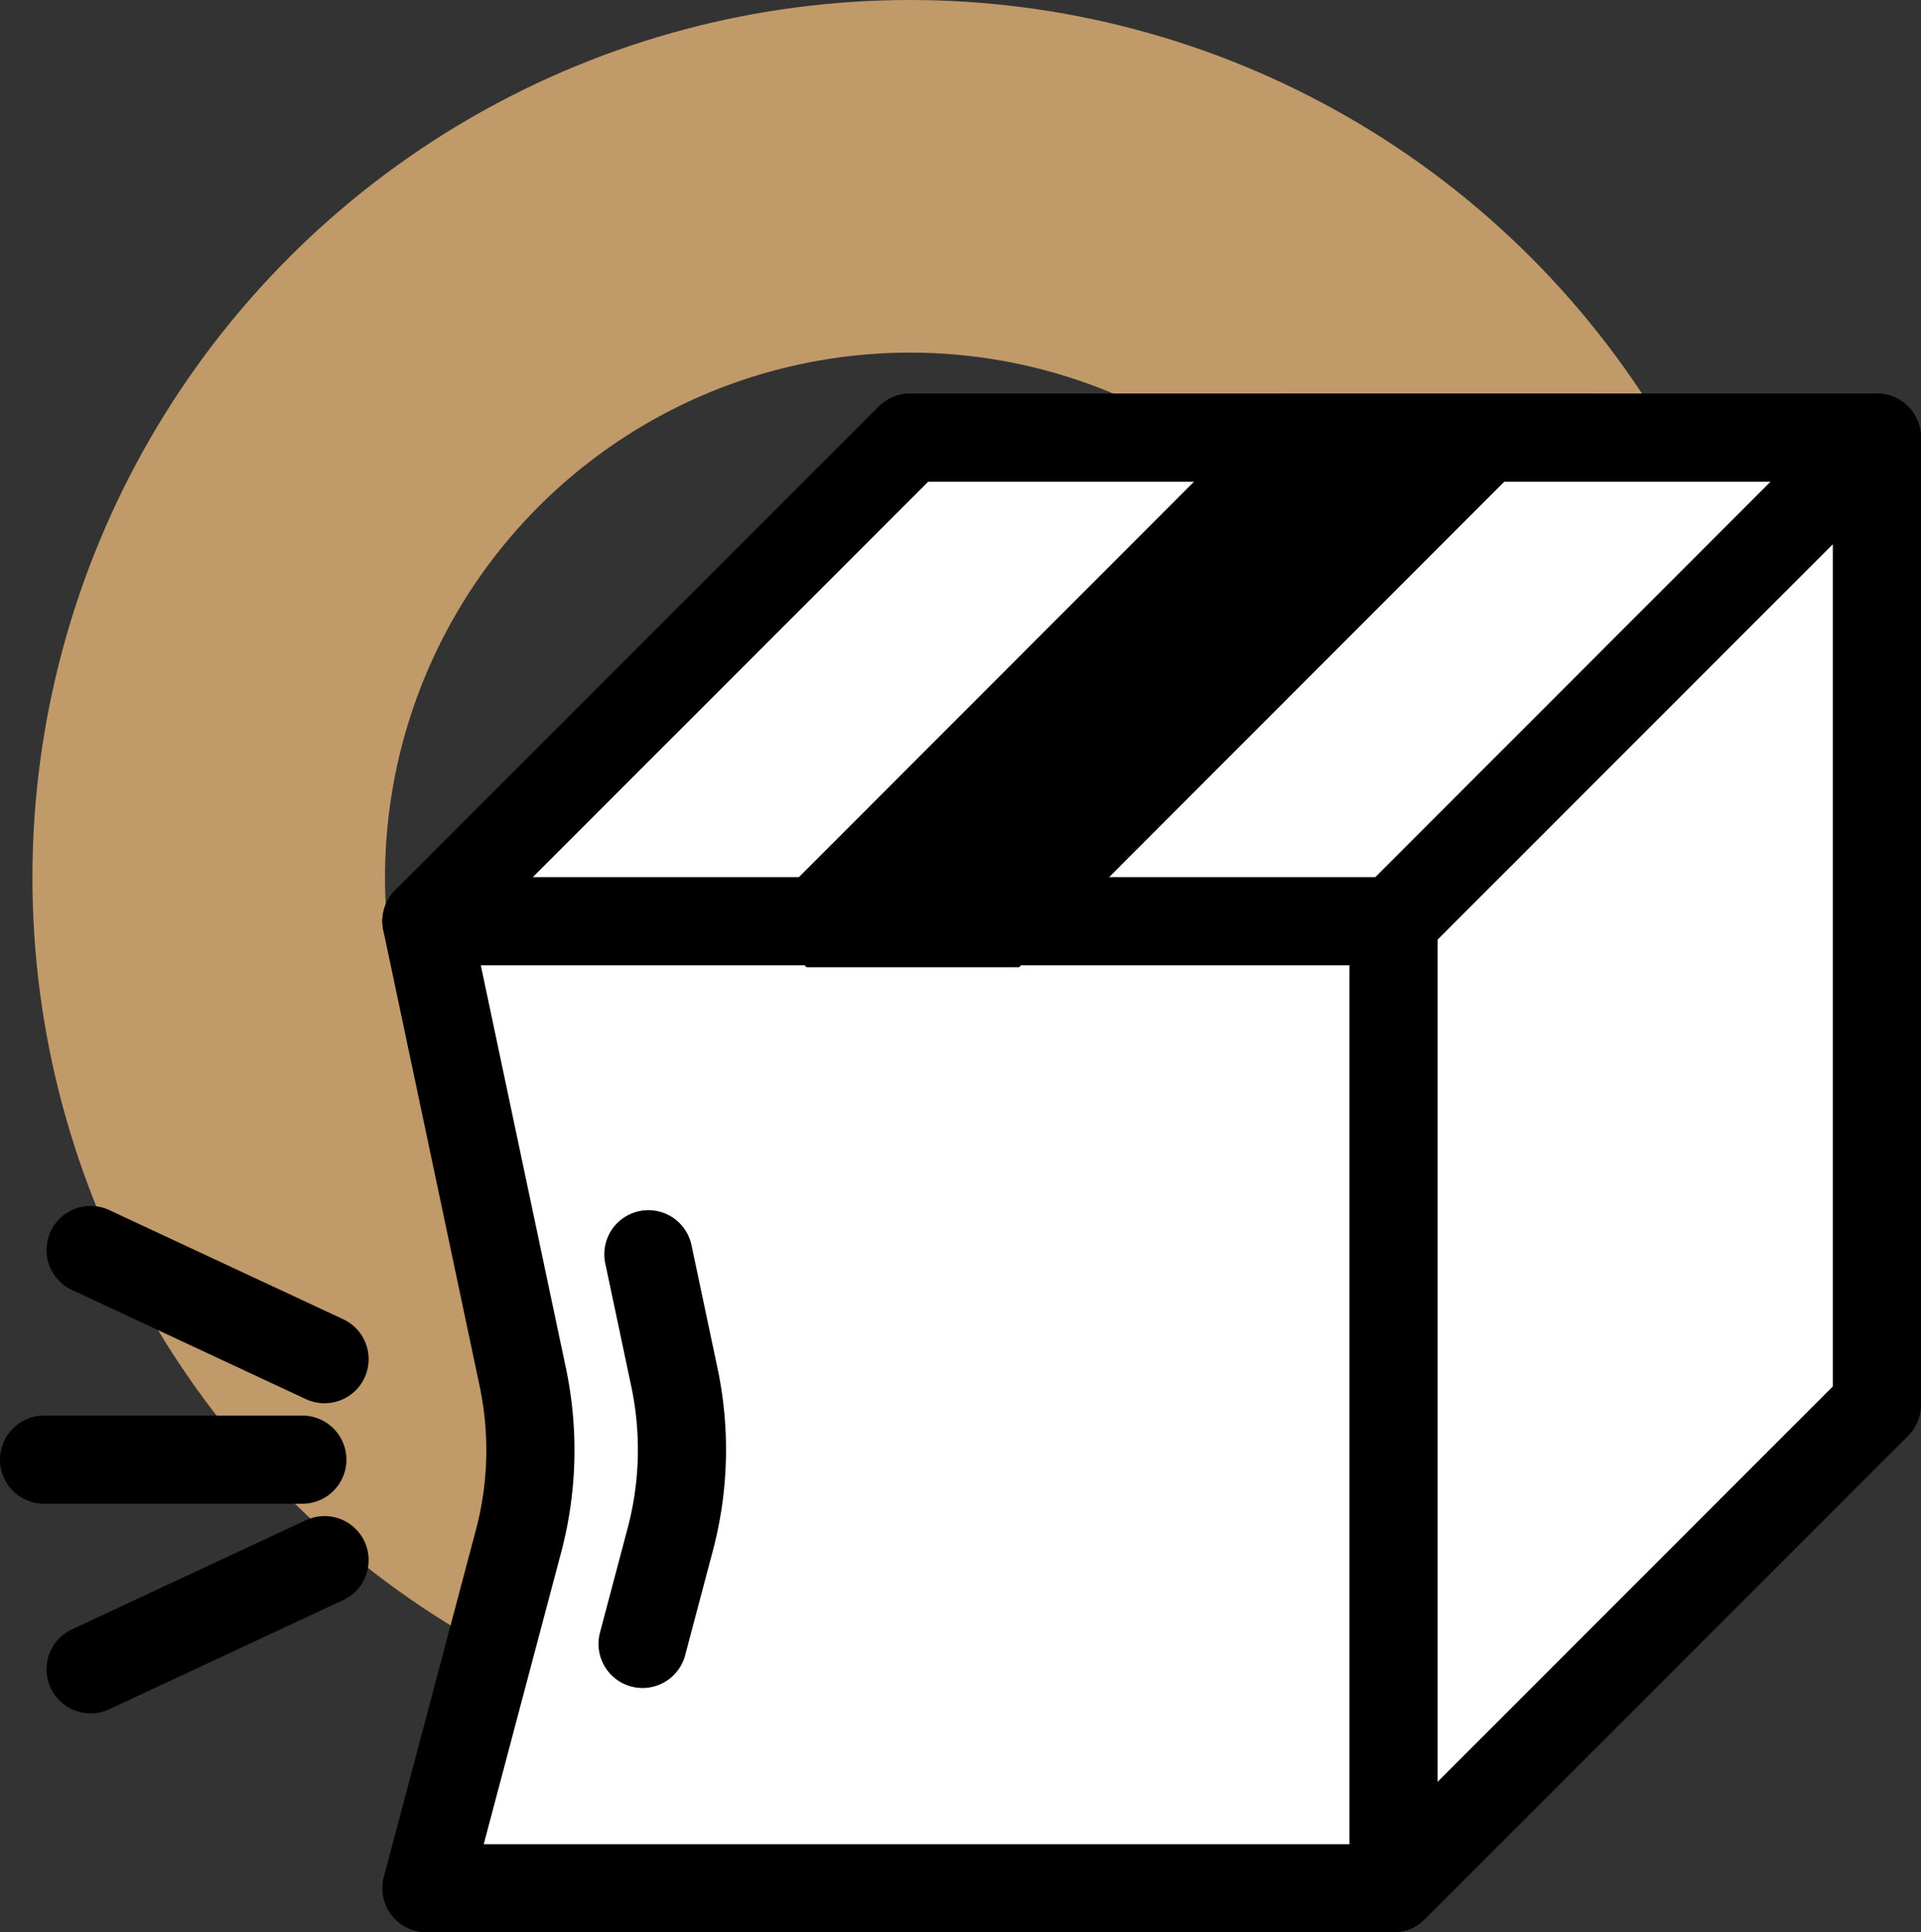
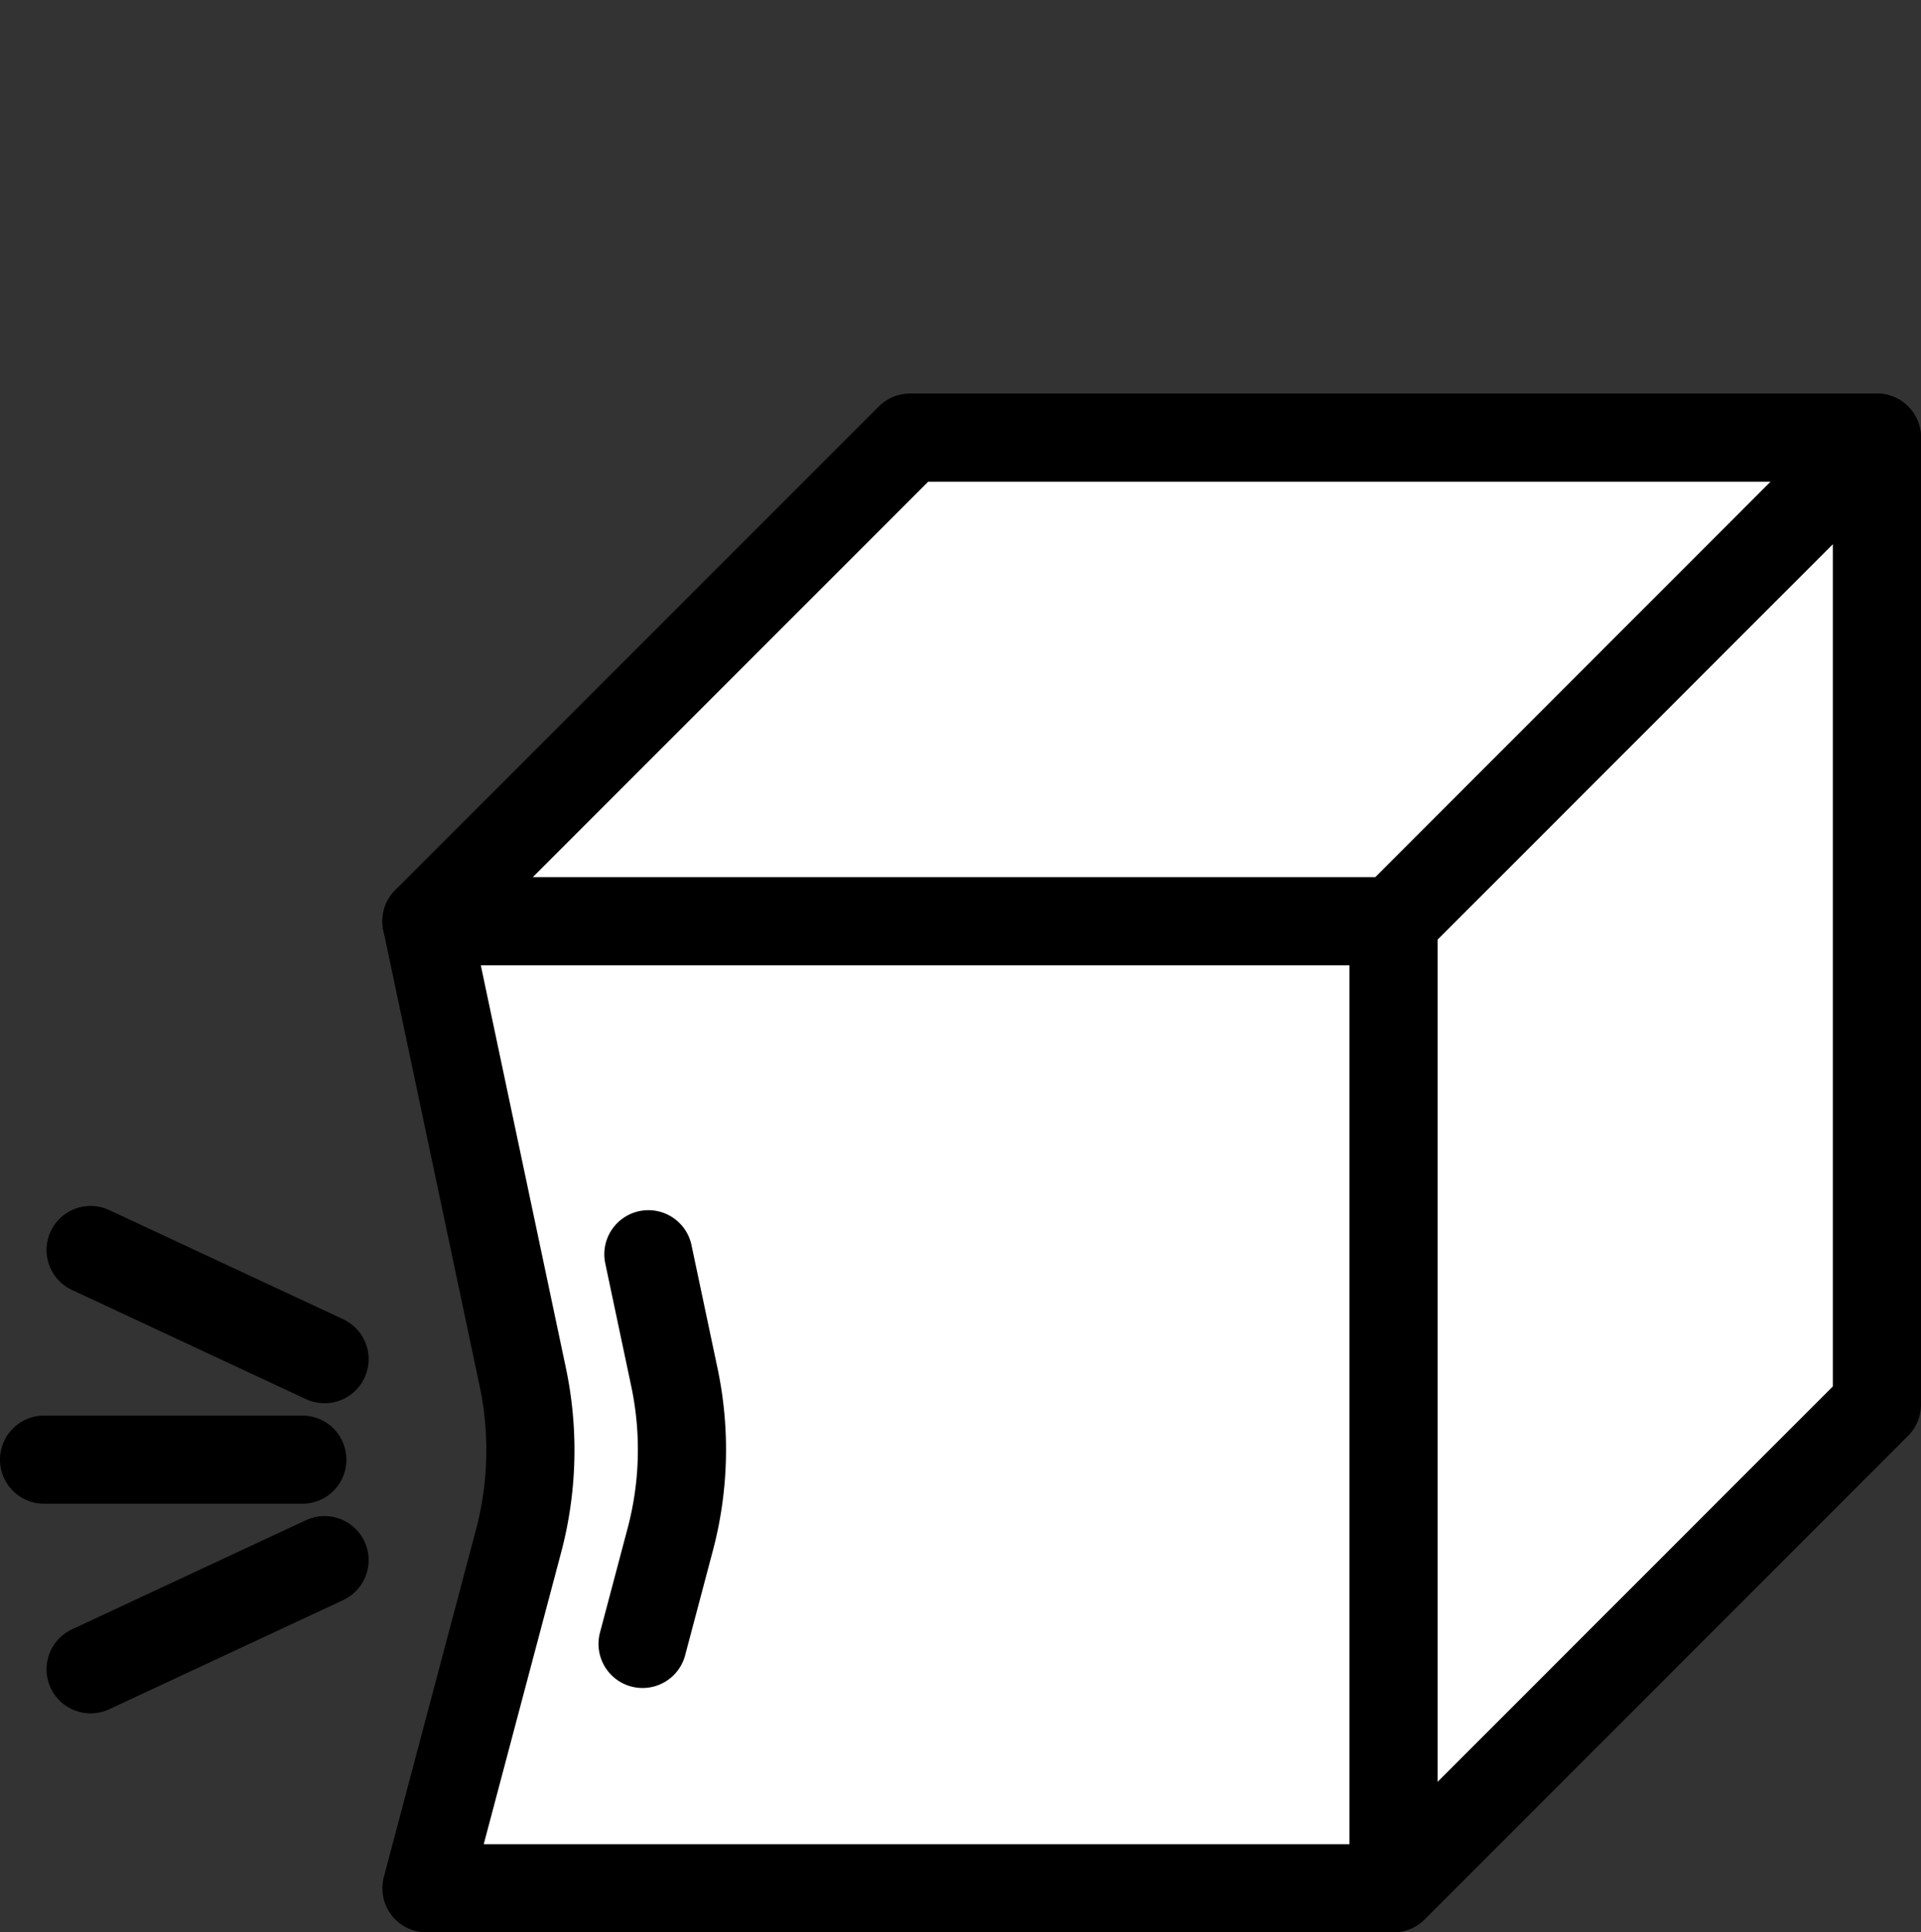
<svg xmlns="http://www.w3.org/2000/svg" id="Calque_1" data-name="Calque 1" viewBox="0 0 108.97 109.6">
  <rect x="0" y="0" width="108.97" height="109.6" fill="#333333" stroke="none" />
  <defs>
    <style>.cls-3{fill:none}.cls-2{fill:#fff}.cls-2,.cls-3{stroke:#000;stroke-linecap:round;stroke-linejoin:round;stroke-width:5px}</style>
  </defs>
-   <circle cx="51.62" cy="49.78" r="39.78" stroke="#c19a6a" stroke-miterlimit="10" stroke-width="20" fill="none" />
  <path class="cls-2" d="M79.05 52.25v54.85H24.19l5.23-19.71a20.12 20.12 0 00.24-9.26l-5.47-25.88zM106.47 24.82v54.85L79.05 107.1V52.25l27.42-27.43z" />
  <path class="cls-2" d="M106.47 24.82L79.05 52.25H24.19l27.43-27.43h54.85z" />
-   <path d="M90.32 22.33L57.81 54.86H45.75l-2.77-2.77 29.74-29.76h17.6z" />
  <path class="cls-3" d="M36.78 71.14l1.48 7a19.86 19.86 0 01-.26 9.25l-1.55 5.85M17.15 82.79H2.5M18.41 77.09L5.14 70.9M18.41 88.49L5.14 94.68" />
</svg>